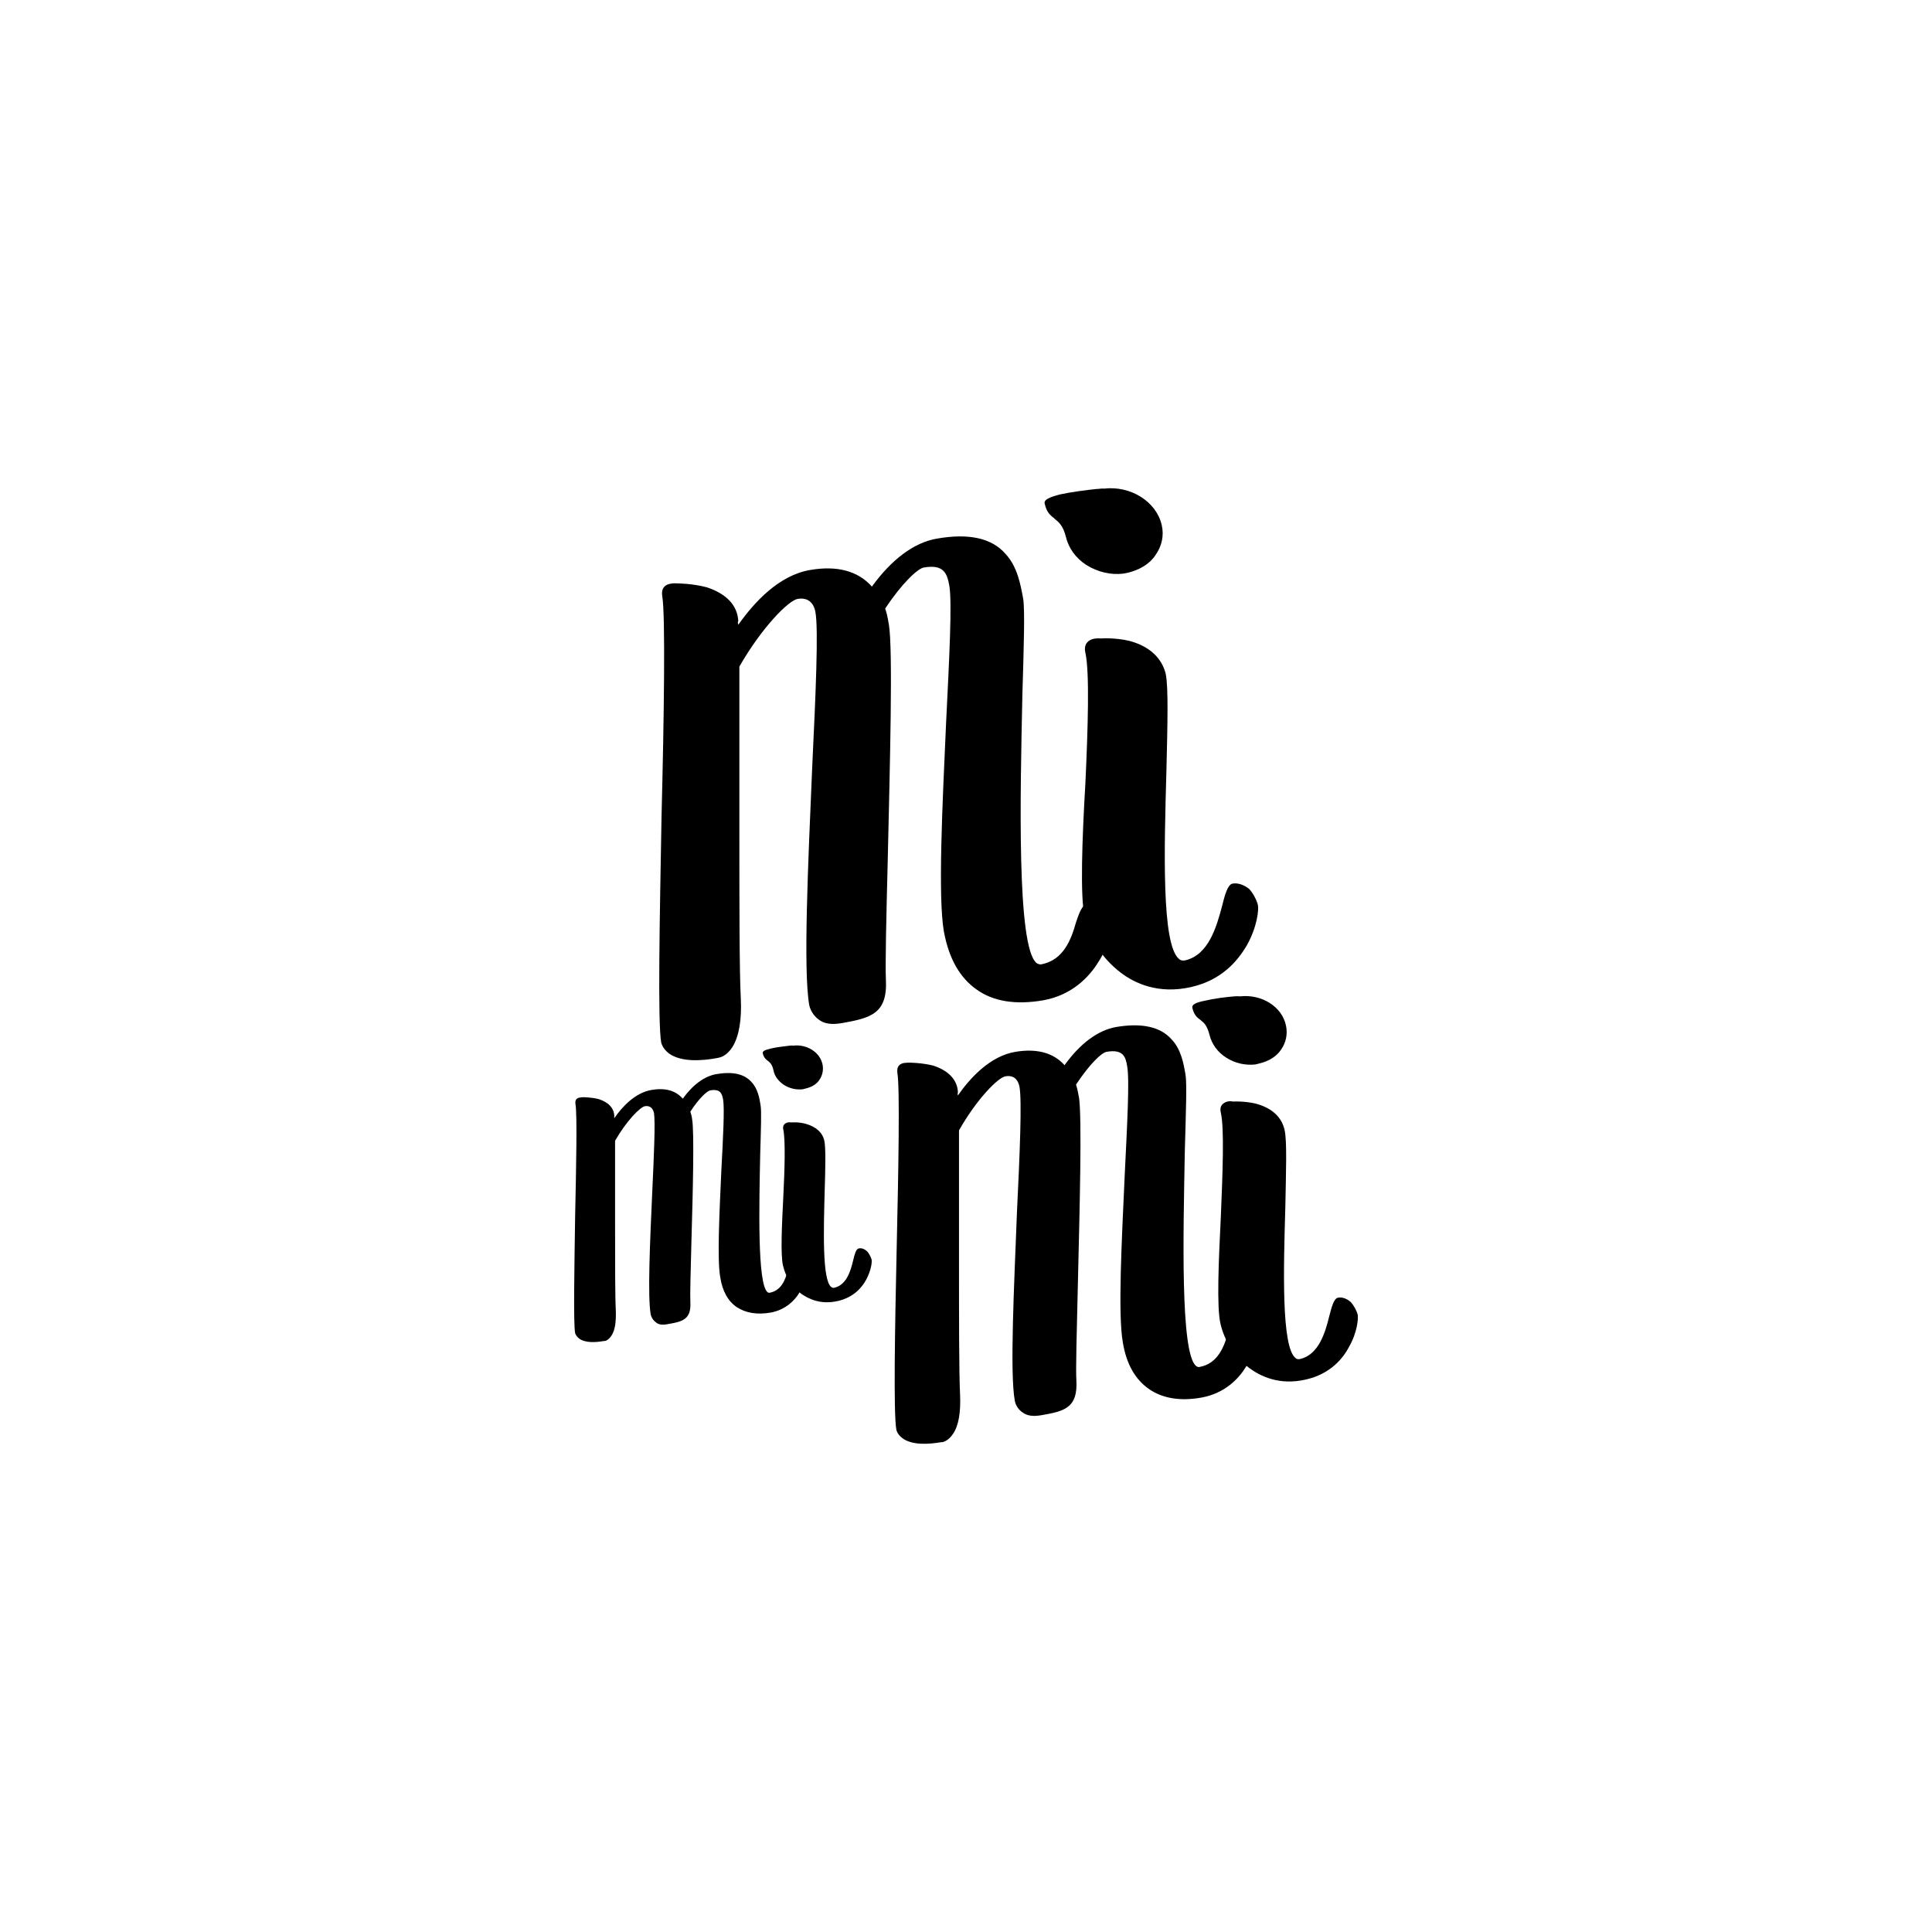
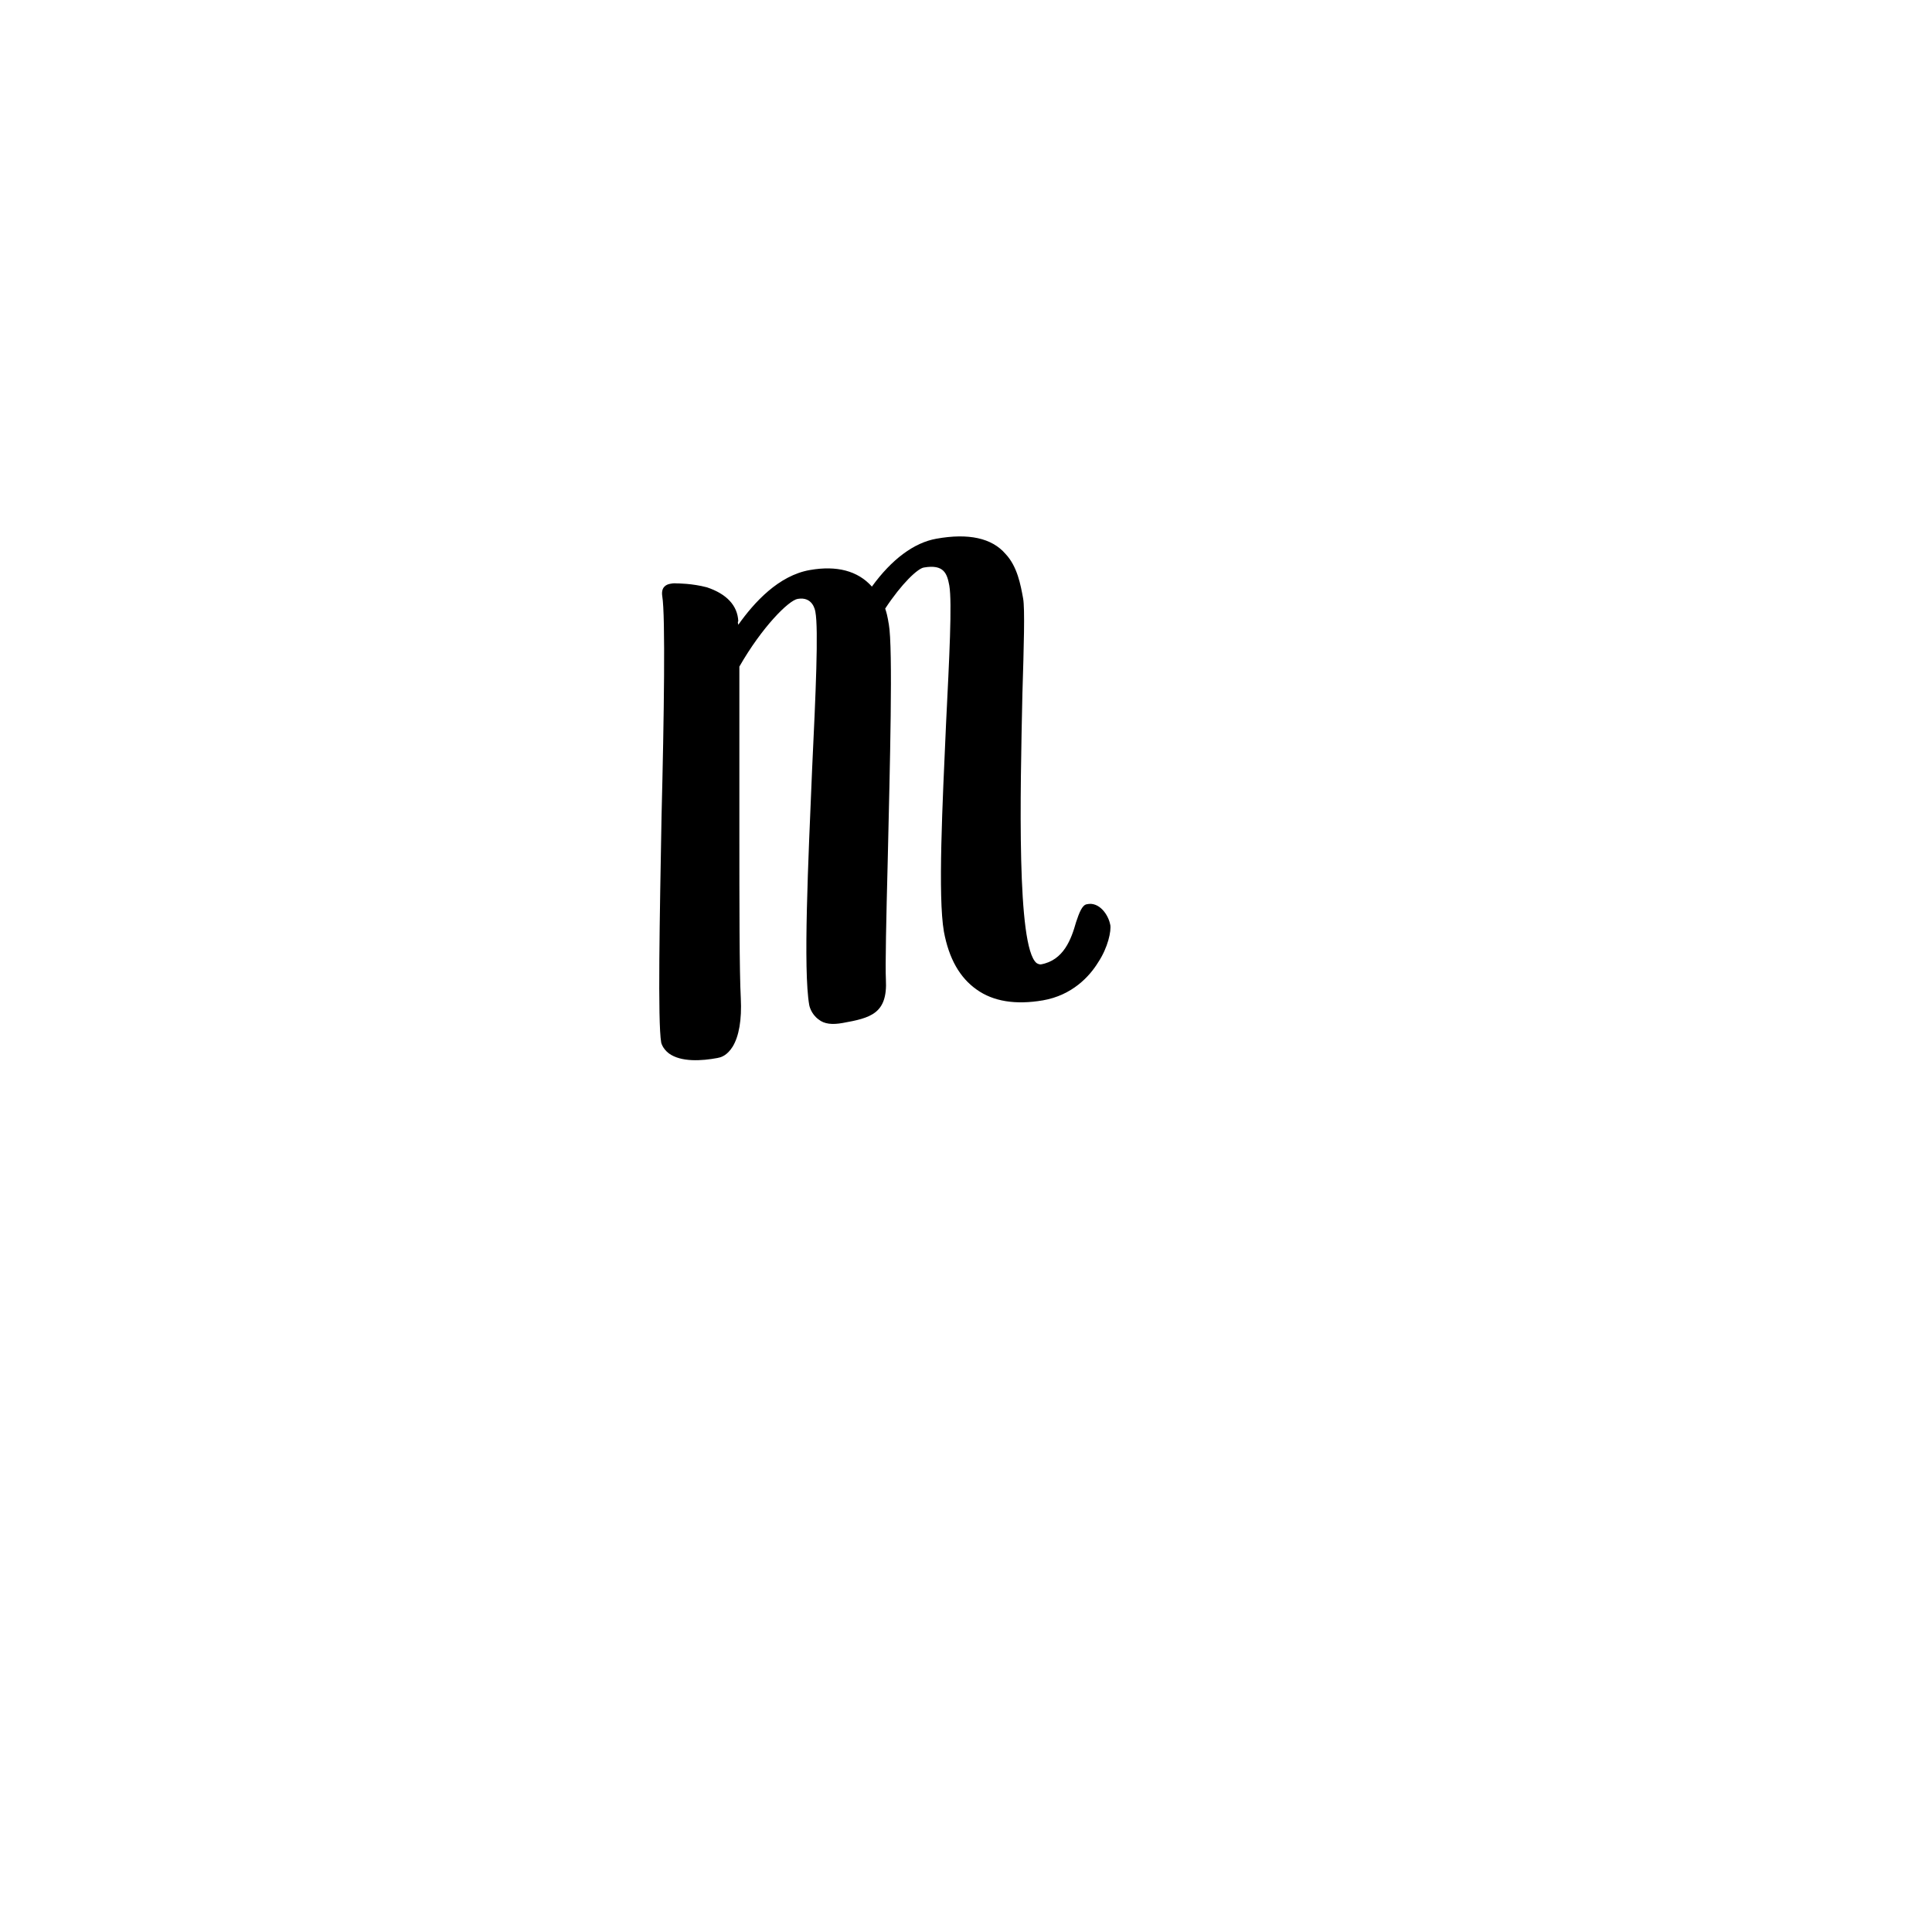
<svg xmlns="http://www.w3.org/2000/svg" id="Ebene_1" width="500" height="500" viewBox="0 0 500 500">
-   <path d="M272.89,134.19c-.93-.75-1.96-1.4-2.52-3.82-.28-1.03,1.12-1.68,4.01-2.42,2.98-.65,6.71-1.12,9.41-1.4.75,0,1.4-.19,1.86-.09,6.99-.84,13.61,3.36,15,9.41.65,2.79,0,5.5-1.58,7.74-1.49,2.33-4.1,3.82-6.99,4.57l-1.4.28c-3.17.37-6.52-.37-9.51-2.23-2.79-1.77-4.66-4.48-5.31-7.27-.74-2.98-1.86-3.82-2.98-4.75M308.3,255.44c-8.58,1.96-14.73-1.02-18.27-3.73-4.66-3.54-8.11-8.76-9.32-14.35-1.21-5.41-.65-20.41.19-34.67.65-14.07,1.12-28.7,0-33.74-.56-2.42.93-3.36,2.14-3.63.84-.19,1.87-.09,1.87-.09,0,0,3.63-.28,7.45.65,5.13,1.39,8.29,4.38,9.32,8.48.74,3.45.46,13.42.19,25.07-.56,20.13-1.31,45.01,3.26,48.74.47.46,1.03.46,1.59.37,6.06-1.39,8.11-8.67,9.51-13.89.75-3.07,1.49-5.68,2.7-5.96,1.4-.28,2.98.28,4.38,1.39.93,1.02,1.86,2.7,2.23,4.1.28,1.21-.19,5.68-2.79,10.35-2.42,4.19-6.61,9.13-14.44,10.9" style="fill:#000; stroke-width:0px;" />
  <path d="M287.34,239.31c.28,1.59-.56,5.87-3.17,9.79-2.23,3.63-6.71,8.48-14.26,9.79-7.08,1.21-12.86.28-17.15-2.79-4.38-3.08-7.18-8.01-8.48-15-1.58-9.13-.37-32.99.56-53.87.84-16.87,1.59-31.31.84-35.69-.56-2.99-1.31-5.6-6.62-4.66-1.58.28-5.68,4.1-9.97,10.62.75,2.23.84,3.82.93,4,1.12,6.15.28,36.81-.28,61.41-.38,14.63-.65,27.21-.47,30.57.47,8.85-3.91,9.97-11.27,11.28-2.61.46-4.66.28-6.15-.93-2.05-1.49-2.42-3.73-2.42-3.73-1.59-9.13-.28-36.81.75-61.13.93-19.38,1.68-36.25.84-40.63-.09-.56-.75-4-4.57-3.35-2.33.37-9.23,7.27-15.1,17.52v42.5c0,18.73,0,36.35.37,43.33.28,5.6-.47,9.88-2.14,12.58-1.4,2.23-2.99,2.7-3.55,2.8l-.37.09c-4,.75-9.41,1.12-12.58-1.21-1.68-1.31-1.96-2.8-1.96-2.8-.93-5.31-.38-32.43.09-58.62.65-25.54,1.02-51.91.19-56.85-.37-2.33.93-3.07,2.14-3.26.84-.19,1.59-.09,1.59-.09.19,0,4.01,0,7.83,1.02,5.03,1.68,7.92,4.66,8.11,8.76-.19.19-.09.56,0,.93,4.1-5.78,10.44-12.77,18.55-14.17,6.9-1.21,12.39.19,16.03,4.29,5.13-7.08,10.91-11.37,16.68-12.39,8.29-1.49,14.35-.19,17.89,3.92,3.08,3.26,3.92,8.01,4.57,11.56.47,2.61.19,12.3-.19,24.7-.56,26.09-1.49,65.23,3.63,69.61.38.28.84.38,1.12.38,5.96-1.03,7.92-6.62,9.13-10.91.84-2.52,1.59-4.47,2.79-4.66,3.17-.75,5.59,2.7,6.06,5.31" style="fill:#000; stroke-width:0px;" />
-   <path d="M324.89,346.02c.19,1.3-.47,4.75-2.52,7.83-1.77,2.89-5.31,6.71-11.37,7.83-5.59,1.02-10.25.19-13.7-2.24-3.45-2.42-5.78-6.34-6.71-12.02-1.3-7.27-.28-26.38.47-42.96.65-13.42,1.3-24.97.65-28.52-.38-2.42-1.03-4.47-5.31-3.73-1.31.19-4.48,3.26-7.92,8.48.56,1.77.65,3.08.74,3.17.84,4.94.19,29.36-.28,49.02-.28,11.65-.56,21.72-.37,24.42.37,7.08-3.08,7.92-9.04,8.95-2.14.37-3.73.19-4.94-.75-1.68-1.12-1.96-2.98-1.96-2.98-1.31-7.27-.19-29.36.56-48.84.75-15.47,1.31-28.89.65-32.43-.09-.38-.56-3.26-3.63-2.7-1.86.28-7.36,5.78-12.02,13.98v33.92c0,14.91,0,28.98.28,34.57.19,4.47-.38,7.92-1.77,9.97-1.12,1.77-2.42,2.15-2.8,2.24h-.28c-3.26.56-7.55.84-10.06-1.02-1.4-1.03-1.59-2.24-1.59-2.24-.75-4.2-.37-25.91.09-46.88.47-20.41.84-41.47.19-45.38-.28-1.86.75-2.42,1.68-2.61.65-.09,1.31-.09,1.31-.09.09,0,3.17,0,6.24.75,4,1.3,6.34,3.73,6.43,6.98-.09.19-.09.47,0,.75,3.26-4.66,8.38-10.16,14.82-11.27,5.5-.93,9.88.19,12.77,3.45,4.1-5.69,8.67-9.04,13.33-9.88,6.62-1.12,11.46-.09,14.35,3.17,2.52,2.61,3.17,6.43,3.64,9.22.37,2.15.09,9.88-.19,19.76-.37,20.78-1.21,52.1,2.89,55.54.37.28.65.38.93.28,4.75-.84,6.34-5.31,7.36-8.67.65-1.96,1.3-3.54,2.24-3.73,2.6-.19,4.57,2.52,4.84,4.66" style="fill:#000; stroke-width:0px;" />
-   <path d="M310.63,263.92c-.75-.56-1.59-1.12-2.05-3.08-.19-.84.84-1.39,3.26-1.86,2.33-.56,5.31-.93,7.55-1.12.56,0,1.12-.09,1.49,0,5.59-.65,10.9,2.61,11.93,7.55.47,2.23,0,4.38-1.21,6.15-1.21,1.87-3.26,3.08-5.59,3.64l-1.12.28c-2.61.28-5.22-.28-7.55-1.77-2.24-1.4-3.73-3.54-4.29-5.78-.65-2.61-1.49-3.26-2.42-4M337.94,357.02c-6.8,1.59-11.74-.84-14.63-2.98-3.73-2.79-6.43-6.99-7.45-11.46-1.02-4.29-.47-16.31.09-27.68.47-11.27.93-22.92,0-26.93-.46-1.96.75-2.61,1.68-2.89.75-.19,1.49,0,1.49,0,0,0,2.89-.19,5.96.56,4.1,1.12,6.62,3.45,7.37,6.8.65,2.8.37,10.72.19,20.04-.47,16.03-1.02,35.97,2.61,38.95.37.37.84.37,1.21.28,4.85-1.12,6.53-6.9,7.55-11.09.65-2.51,1.21-4.47,2.14-4.75,1.12-.28,2.42.19,3.45,1.12.75.84,1.49,2.15,1.77,3.26.19.93-.09,4.57-2.23,8.29-1.59,3.08-4.94,7.08-11.19,8.48" style="fill:#000; stroke-width:0px;" />
-   <path d="M208.49,329.62c.19.84-.28,3.07-1.68,5.03-1.12,1.86-3.45,4.29-7.27,5.03-3.63.65-6.62.09-8.85-1.39-2.24-1.49-3.73-4.1-4.29-7.74-.84-4.66-.19-16.87.28-27.58.47-8.67.84-16.03.47-18.36-.28-1.49-.65-2.89-3.36-2.42-.84.19-2.89,2.05-5.13,5.5.38,1.12.47,1.96.47,2.05.56,3.17.19,18.82-.19,31.5-.19,7.45-.38,13.88-.28,15.65.28,4.57-1.96,5.13-5.78,5.78-1.4.28-2.42.19-3.17-.47-1.02-.75-1.3-1.96-1.3-1.96-.84-4.66-.19-18.82.37-31.31.47-9.98.84-18.55.47-20.88-.09-.28-.38-2.05-2.33-1.77-1.21.19-4.75,3.73-7.74,8.95v21.81c0,9.6,0,18.64.19,22.18.09,2.89-.19,5.03-1.12,6.43-.75,1.12-1.49,1.4-1.77,1.4h-.19c-2.05.37-4.84.56-6.43-.65-.84-.65-1.02-1.4-1.02-1.4-.47-2.7-.19-16.58,0-30.1.28-13.04.56-26.65.09-29.17-.19-1.21.46-1.58,1.12-1.68.47-.09.84-.09.84-.09.09,0,2.05,0,4,.47,2.61.84,4.01,2.33,4.1,4.47-.09.09,0,.28,0,.47,2.05-2.99,5.4-6.53,9.51-7.27,3.54-.65,6.34.09,8.2,2.24,2.61-3.63,5.59-5.78,8.58-6.34,4.29-.75,7.36-.09,9.22,2.05,1.59,1.68,2.05,4.1,2.33,5.97.28,1.39.09,6.34-.09,12.67-.28,13.33-.75,33.46,1.86,35.69.19.19.37.19.56.19,3.08-.56,4.1-3.45,4.66-5.6.46-1.3.84-2.33,1.4-2.42,1.77,0,2.99,1.77,3.26,3.07" style="fill:#000; stroke-width:0px;" />
-   <path d="M198.71,274.54c-.47-.38-1.03-.75-1.31-1.96-.09-.56.56-.84,2.05-1.21,1.49-.37,3.45-.56,4.85-.75.37,0,.75-.09.93,0,3.54-.46,6.99,1.68,7.64,4.85.28,1.39,0,2.79-.75,3.91-.75,1.21-2.05,1.96-3.63,2.33l-.75.19c-1.68.19-3.36-.19-4.85-1.12-1.39-.93-2.42-2.24-2.7-3.73-.37-1.68-.93-2.05-1.49-2.52M216.79,336.7c-4.38,1.02-7.55-.56-9.41-1.86-2.42-1.77-4.1-4.47-4.75-7.36-.65-2.8-.28-10.44.09-17.8.38-7.27.56-14.72,0-17.33-.28-1.21.47-1.68,1.12-1.86.47-.09.93,0,.93,0,0,0,1.87-.19,3.82.37,2.61.75,4.29,2.24,4.75,4.38.38,1.77.28,6.9.09,12.86-.28,10.34-.65,23.11,1.68,24.97.28.19.56.28.84.19,3.17-.75,4.2-4.38,4.85-7.08.37-1.59.74-2.89,1.39-3.07.75-.19,1.49.09,2.24.74.46.56.93,1.4,1.12,2.05.19.65-.09,2.89-1.4,5.31-1.12,2.05-3.26,4.57-7.36,5.5" style="fill:#000; stroke-width:0px;" />
</svg>